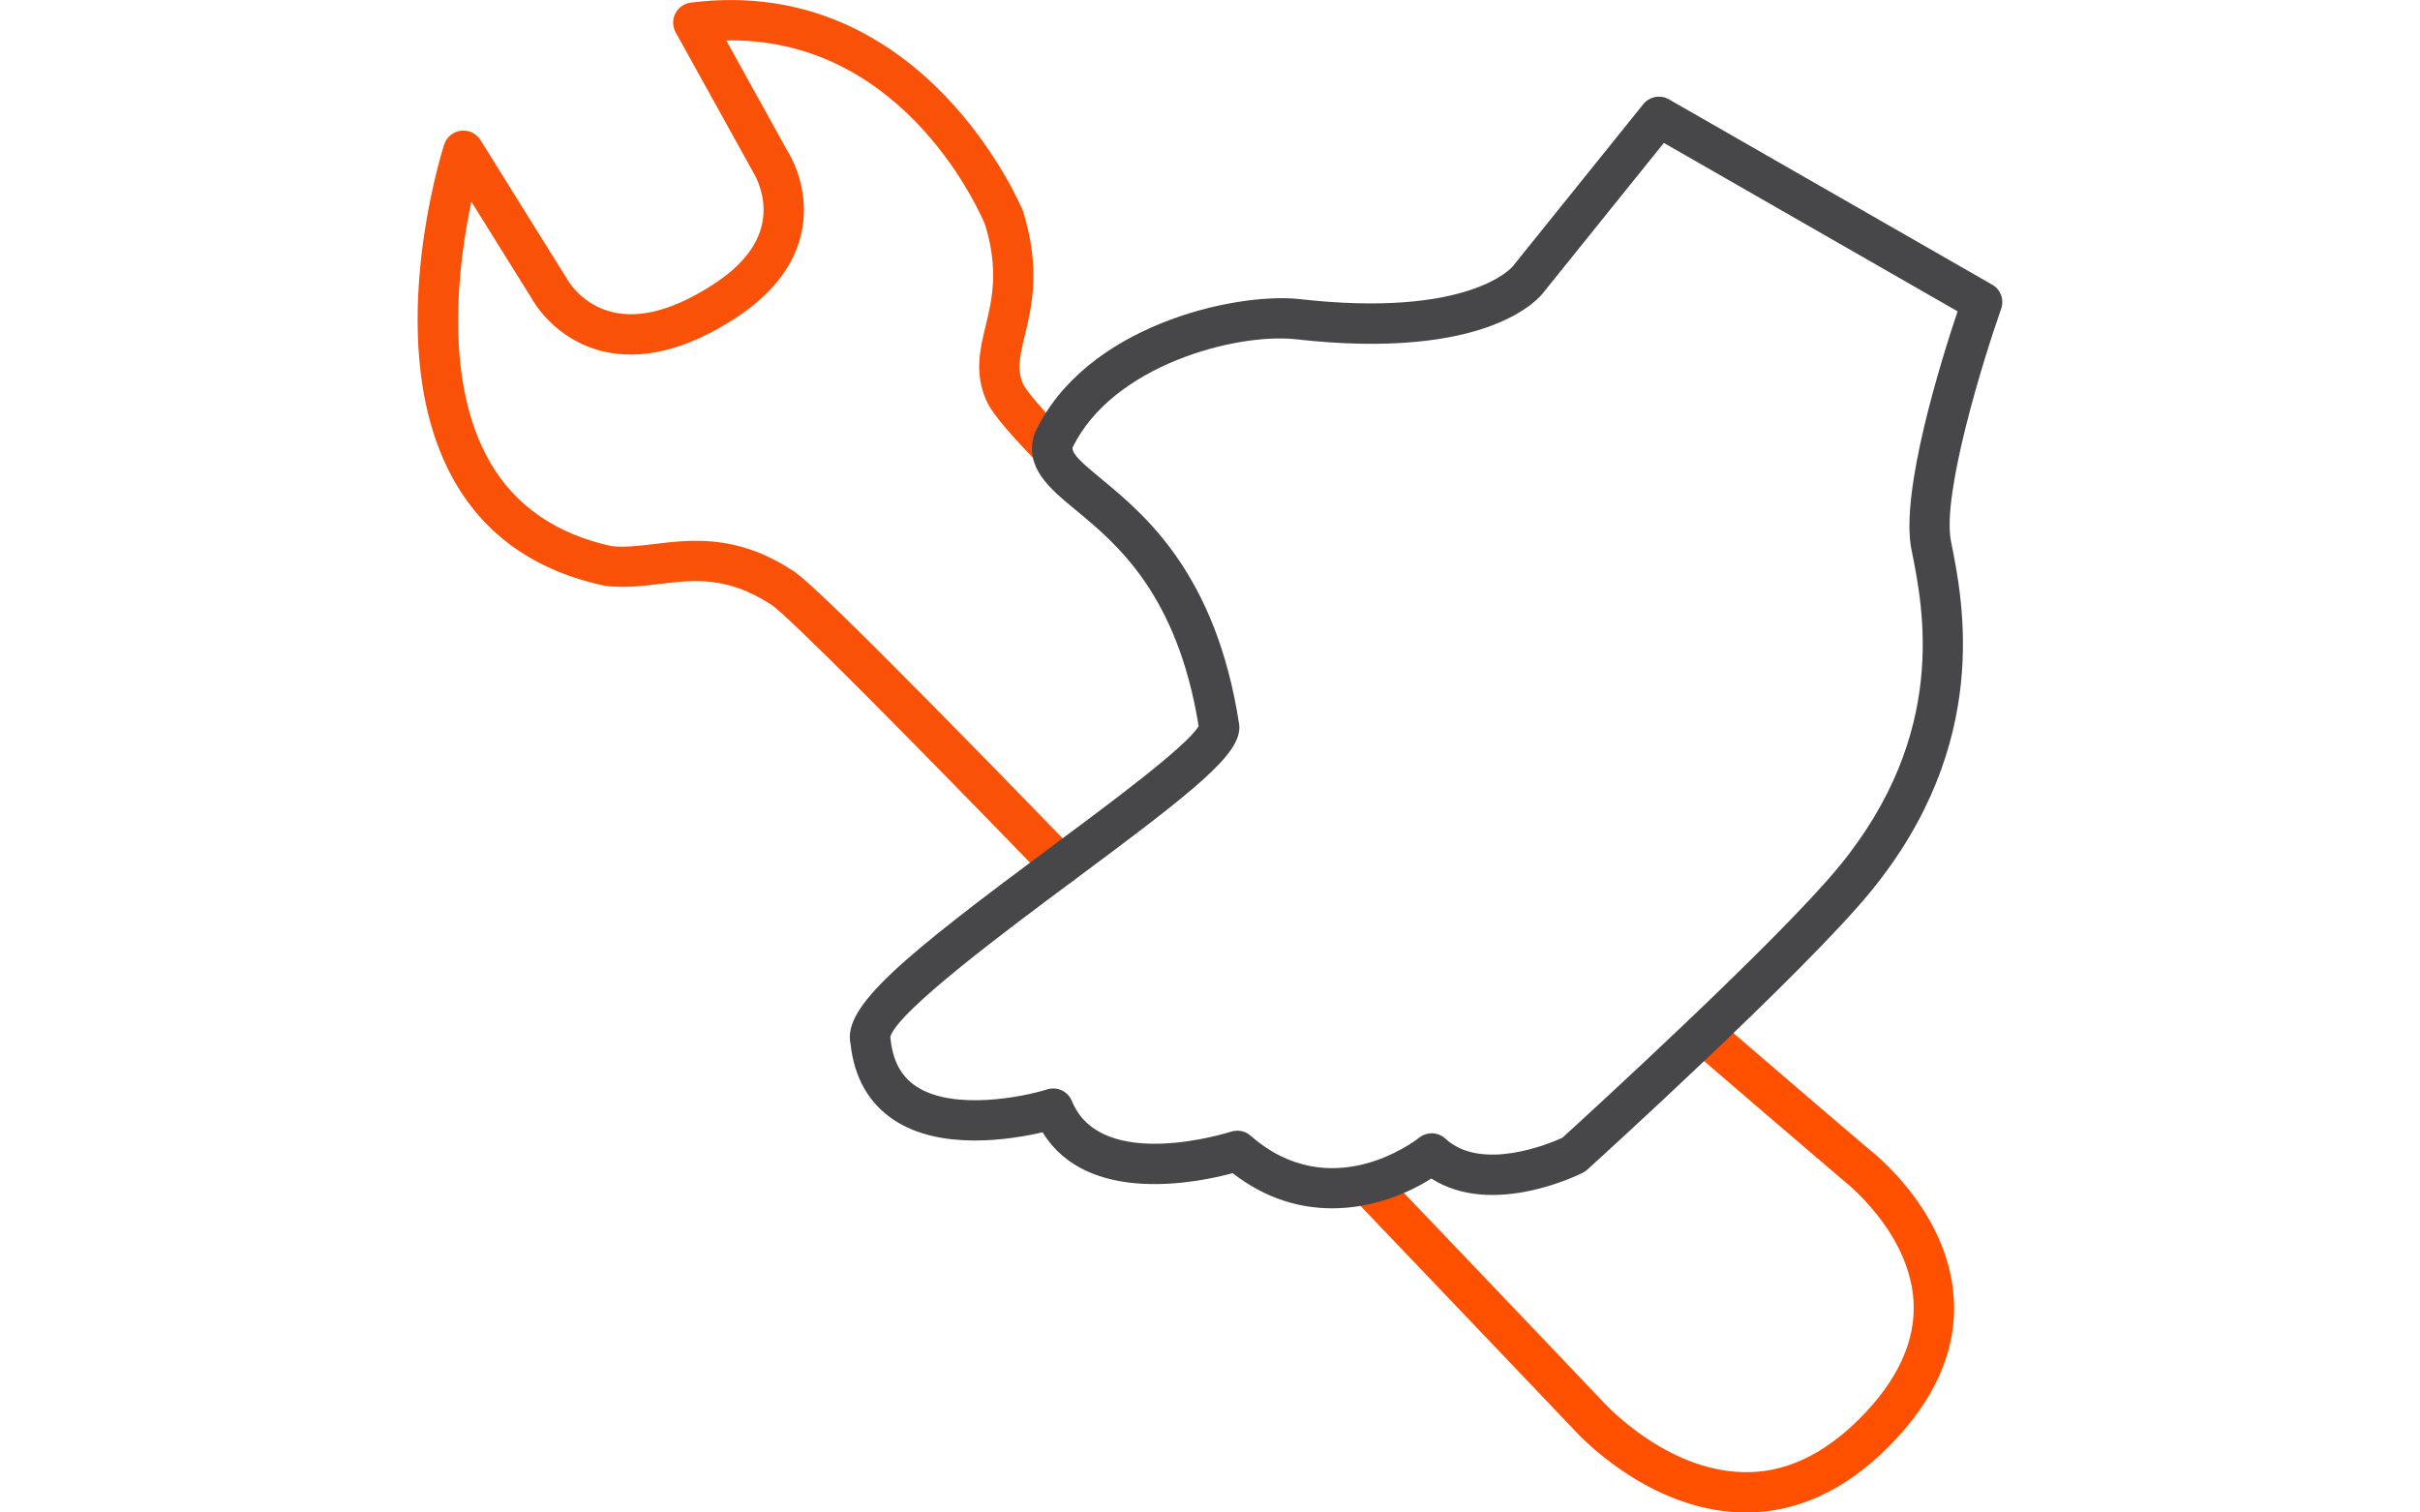
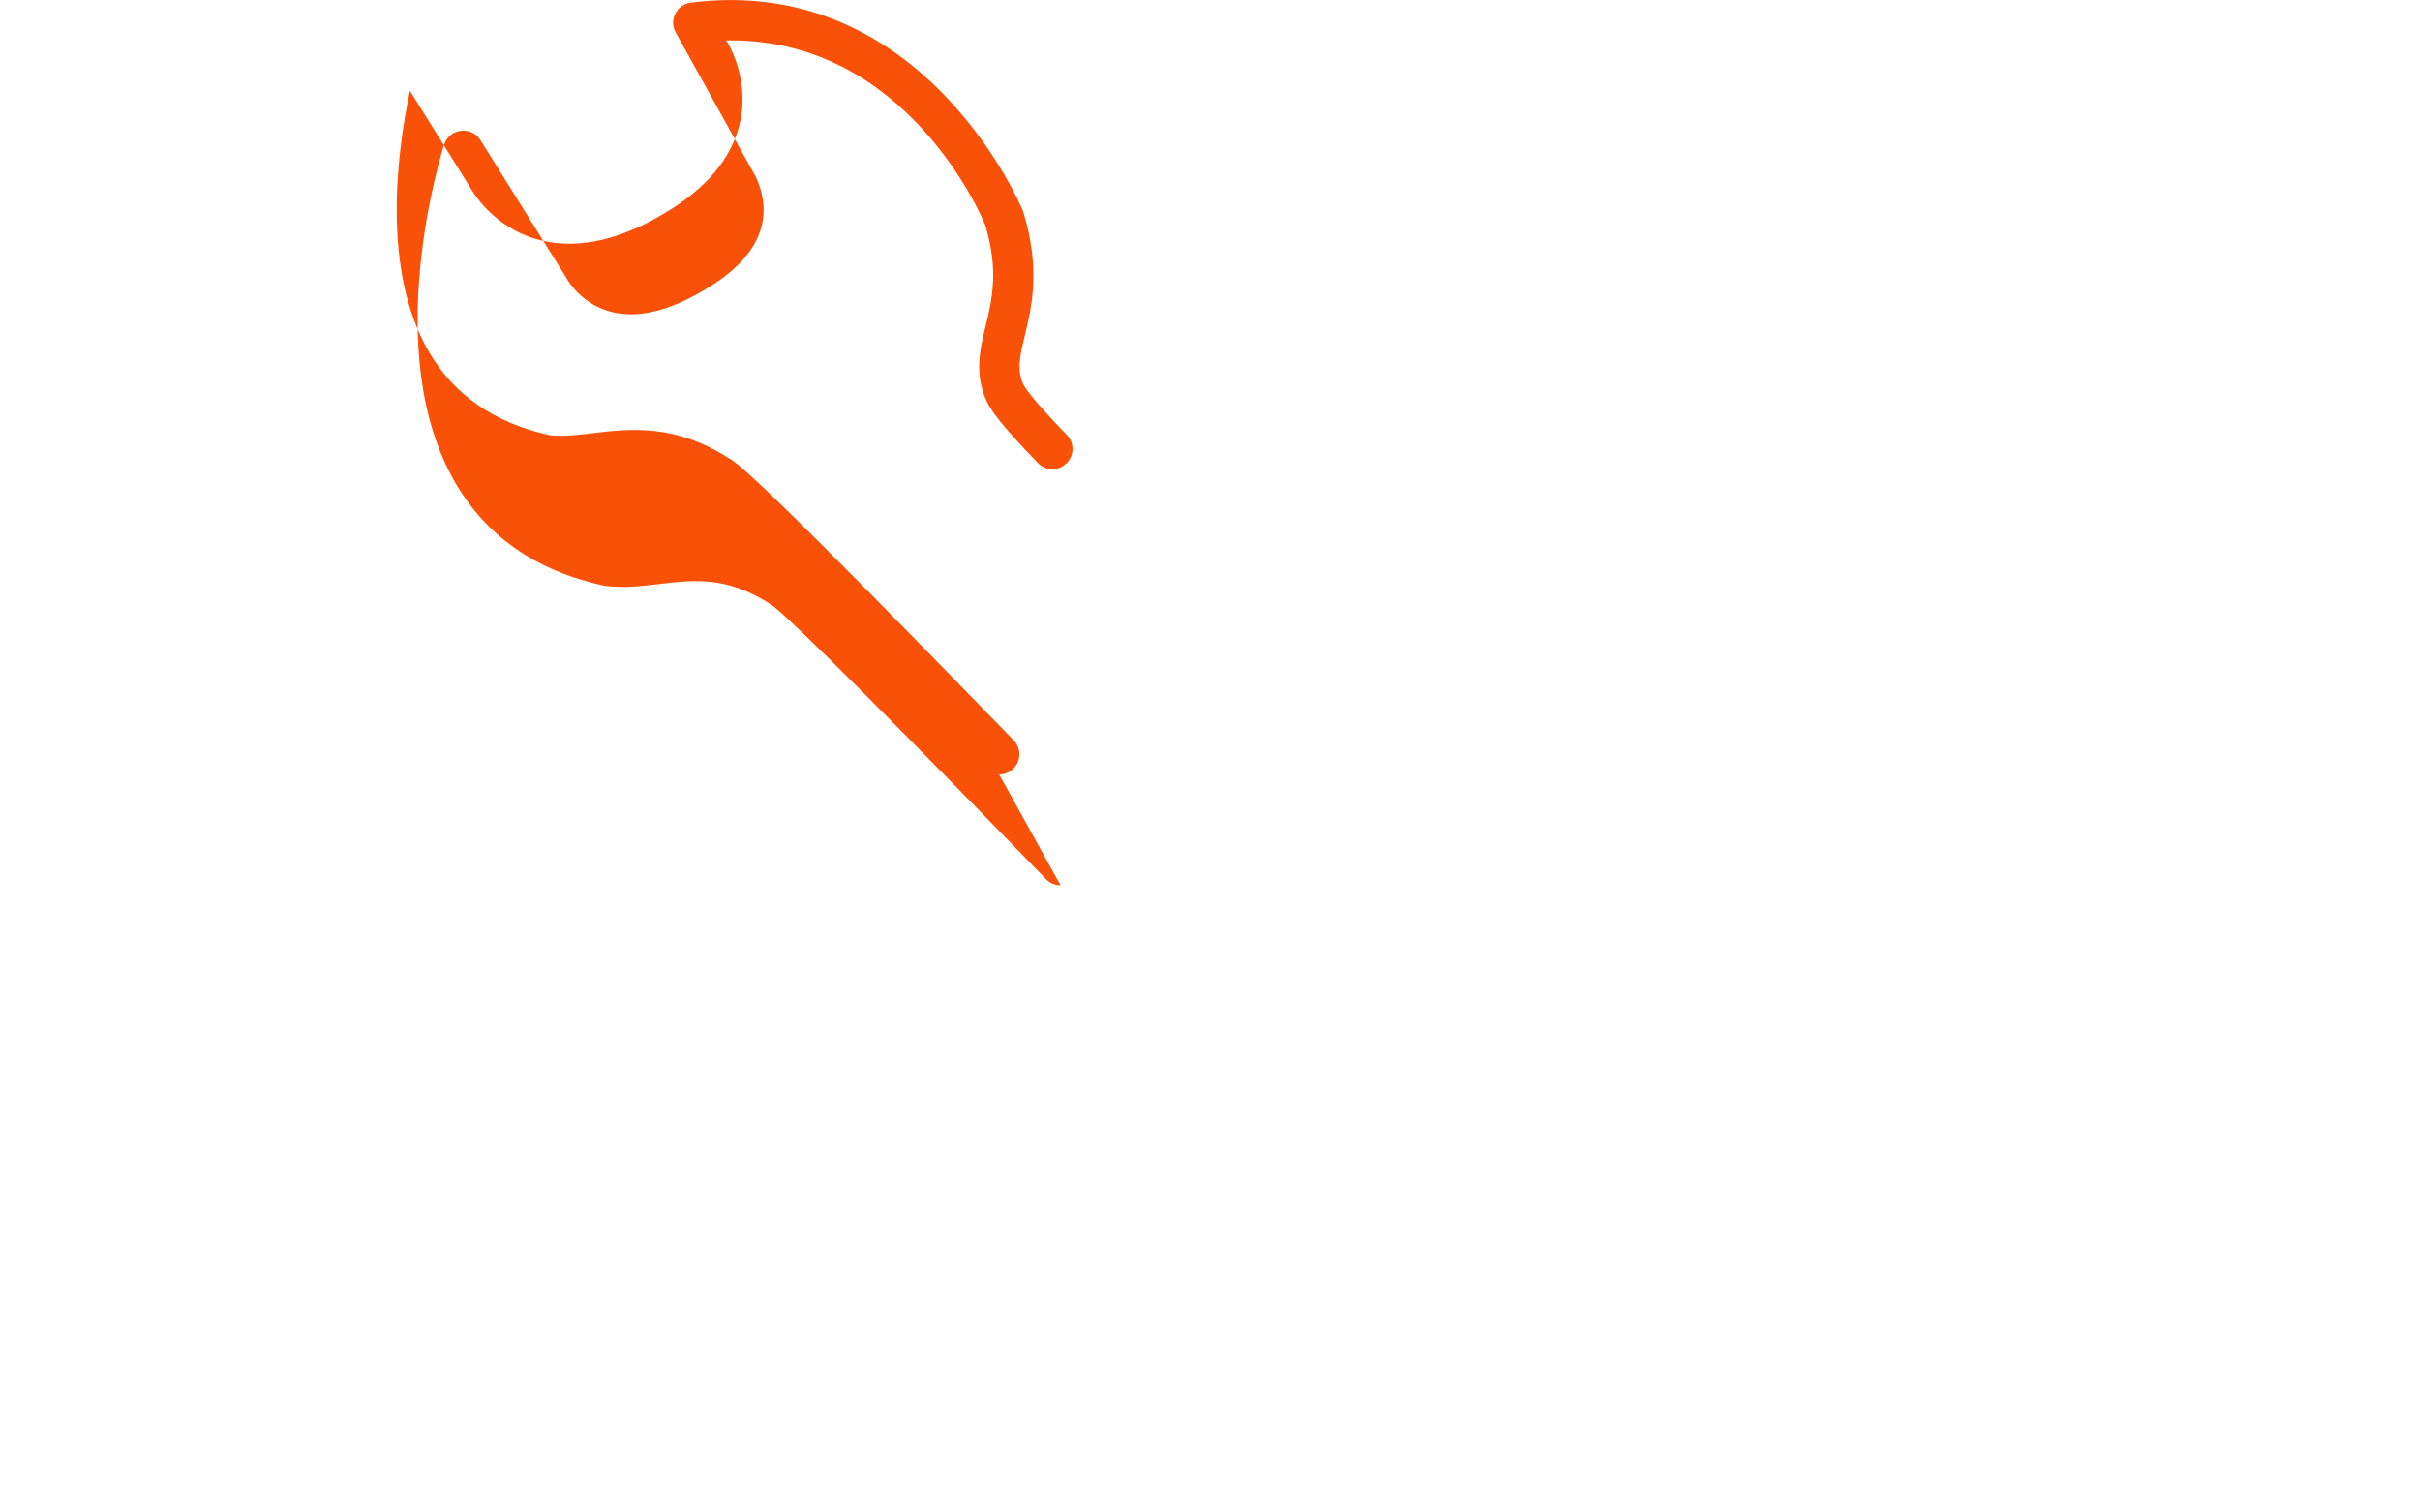
<svg xmlns="http://www.w3.org/2000/svg" id="EXPANDED" width="120" height="75" viewBox="0 0 120 75">
  <defs>
    <style>
      .cls-1 {
        fill: #f95108;
      }

      .cls-2 {
        fill: #ff5000;
      }

      .cls-3 {
        fill: #47474a;
      }
    </style>
  </defs>
  <g id="Parts_and_Tools" data-name="Parts and Tools">
    <g>
-       <path class="cls-1" d="M52.589,43.898c-.261,0-.521-.102-.718-.304-10.881-11.219-13.213-13.346-13.634-13.615-2.194-1.419-3.815-1.227-5.532-1.022-.881.105-1.792.213-2.737.088-3.398-.736-5.863-2.459-7.406-5.134-3.752-6.505-.671-16.327-.538-16.742.119-.37.442-.639.829-.686.386-.049.766.133.972.463l4.296,6.894c.054.095.732,1.267,2.226,1.633,1.405.344,3.097-.12,5.03-1.376,1.659-1.077,2.495-2.324,2.486-3.707-.006-1.057-.511-1.844-.516-1.852l-3.843-6.932c-.161-.29-.167-.641-.017-.936.15-.296.437-.498.766-.54,11.577-1.469,16.428,10.219,16.476,10.337.887,2.874.426,4.775.09,6.163-.269,1.107-.394,1.718-.083,2.418.056.125.377.679,2.163,2.515.385.397.377,1.029-.019,1.414-.396.387-1.029.376-1.414-.019-1.925-1.98-2.377-2.694-2.557-3.096-.602-1.355-.314-2.549-.034-3.702.313-1.292.667-2.756-.03-5.024-.135-.322-3.821-9.133-12.594-9.133-.08,0-.16,0-.24.002l3.045,5.497h0c.004,0,1.155,1.742.702,3.968-.338,1.658-1.445,3.106-3.291,4.306-2.436,1.581-4.671,2.126-6.643,1.629-2.343-.596-3.387-2.478-3.43-2.558l-3.022-4.847c-.659,3.129-1.395,8.901.926,12.919,1.25,2.163,3.273,3.562,6.016,4.159.612.08,1.362-.011,2.156-.104,1.793-.215,4.022-.479,6.716,1.246.46.236,1.954,1.438,14.122,13.984.385.397.375,1.029-.021,1.414-.194.189-.445.282-.696.282Z" />
-       <path class="cls-2" d="M86.572,75c-.084,0-.168-.001-.252-.004-4.676-.132-8.123-3.933-8.268-4.096h0s-4.643-4.887-10.762-11.283c-.382-.399-.368-1.032.031-1.414.399-.382,1.032-.367,1.414.031,6.137,6.415,10.788,11.312,10.788,11.312.05.055,3.057,3.351,6.866,3.451,2.048.075,4.008-.835,5.818-2.647,1.907-1.907,2.808-3.883,2.676-5.871-.226-3.418-3.412-5.894-3.444-5.918-.042-.034-3.124-2.657-7.625-6.536-.418-.361-.465-.992-.104-1.411.361-.416.992-.464,1.41-.104,4.494,3.874,7.573,6.493,7.574,6.494.117.087,3.889,2.995,4.185,7.326.177,2.595-.918,5.097-3.257,7.435-2.147,2.147-4.518,3.235-7.05,3.235Z" />
+       <path class="cls-1" d="M52.589,43.898c-.261,0-.521-.102-.718-.304-10.881-11.219-13.213-13.346-13.634-13.615-2.194-1.419-3.815-1.227-5.532-1.022-.881.105-1.792.213-2.737.088-3.398-.736-5.863-2.459-7.406-5.134-3.752-6.505-.671-16.327-.538-16.742.119-.37.442-.639.829-.686.386-.049.766.133.972.463l4.296,6.894c.054.095.732,1.267,2.226,1.633,1.405.344,3.097-.12,5.03-1.376,1.659-1.077,2.495-2.324,2.486-3.707-.006-1.057-.511-1.844-.516-1.852l-3.843-6.932c-.161-.29-.167-.641-.017-.936.15-.296.437-.498.766-.54,11.577-1.469,16.428,10.219,16.476,10.337.887,2.874.426,4.775.09,6.163-.269,1.107-.394,1.718-.083,2.418.056.125.377.679,2.163,2.515.385.397.377,1.029-.019,1.414-.396.387-1.029.376-1.414-.019-1.925-1.98-2.377-2.694-2.557-3.096-.602-1.355-.314-2.549-.034-3.702.313-1.292.667-2.756-.03-5.024-.135-.322-3.821-9.133-12.594-9.133-.08,0-.16,0-.24.002h0c.004,0,1.155,1.742.702,3.968-.338,1.658-1.445,3.106-3.291,4.306-2.436,1.581-4.671,2.126-6.643,1.629-2.343-.596-3.387-2.478-3.43-2.558l-3.022-4.847c-.659,3.129-1.395,8.901.926,12.919,1.25,2.163,3.273,3.562,6.016,4.159.612.08,1.362-.011,2.156-.104,1.793-.215,4.022-.479,6.716,1.246.46.236,1.954,1.438,14.122,13.984.385.397.375,1.029-.021,1.414-.194.189-.445.282-.696.282Z" />
    </g>
-     <path class="cls-3" d="M98.784,14.115l-16.024-9.187c-.428-.246-.968-.143-1.276.24l-6.471,8.039c-.021.027-2.141,2.592-10.628,1.618-3.22-.321-10.592,1.334-13.064,6.631-.025.053-.045.108-.06.165-.427,1.599.791,2.604,2.082,3.67,2.01,1.659,5.037,4.159,6.094,10.716-.559.974-4.449,3.863-7.314,5.99-7.337,5.449-10.36,7.913-9.947,9.769.184,1.681.91,2.951,2.158,3.775,2.312,1.528,5.788.974,7.367.606,2.208,3.62,7.67,2.501,9.424,2.027,1.642,1.279,3.352,1.743,4.932,1.743,1.966,0,3.732-.719,4.918-1.478,3.027,1.946,7.317-.186,7.511-.286.08-.04.153-.091.22-.15.438-.398,10.763-9.773,14.05-13.785,6.015-7.339,4.596-14.364,3.99-17.364-.475-2.353,1.633-9.127,2.485-11.539.161-.455-.026-.96-.445-1.2ZM94.784,27.251c.596,2.952,1.836,9.095-3.577,15.7-3.018,3.683-12.6,12.435-13.737,13.471-.648.294-4.008,1.691-5.797.041-.362-.335-.916-.353-1.302-.048-.176.141-4.373,3.393-8.361-.101-.185-.161-.42-.247-.659-.247-.104,0-.21.017-.312.05-.065.021-6.434,2.062-7.886-1.519-.196-.482-.731-.736-1.227-.578-1.181.372-4.649,1.069-6.491-.147-.751-.495-1.169-1.274-1.278-2.381-.002-.026-.006-.052-.011-.078.366-1.273,5.866-5.358,9.168-7.811,6.067-4.506,8.187-6.204,8.141-7.577-.002-.039-.005-.079-.011-.118-1.142-7.463-4.702-10.402-6.83-12.158-.992-.819-1.452-1.235-1.432-1.553,2.011-4.117,8.113-5.663,10.987-5.383,9.697,1.115,12.213-2.075,12.426-2.386l5.91-7.341,14.566,8.352c-.798,2.377-2.864,8.957-2.288,11.812Z" />
  </g>
</svg>